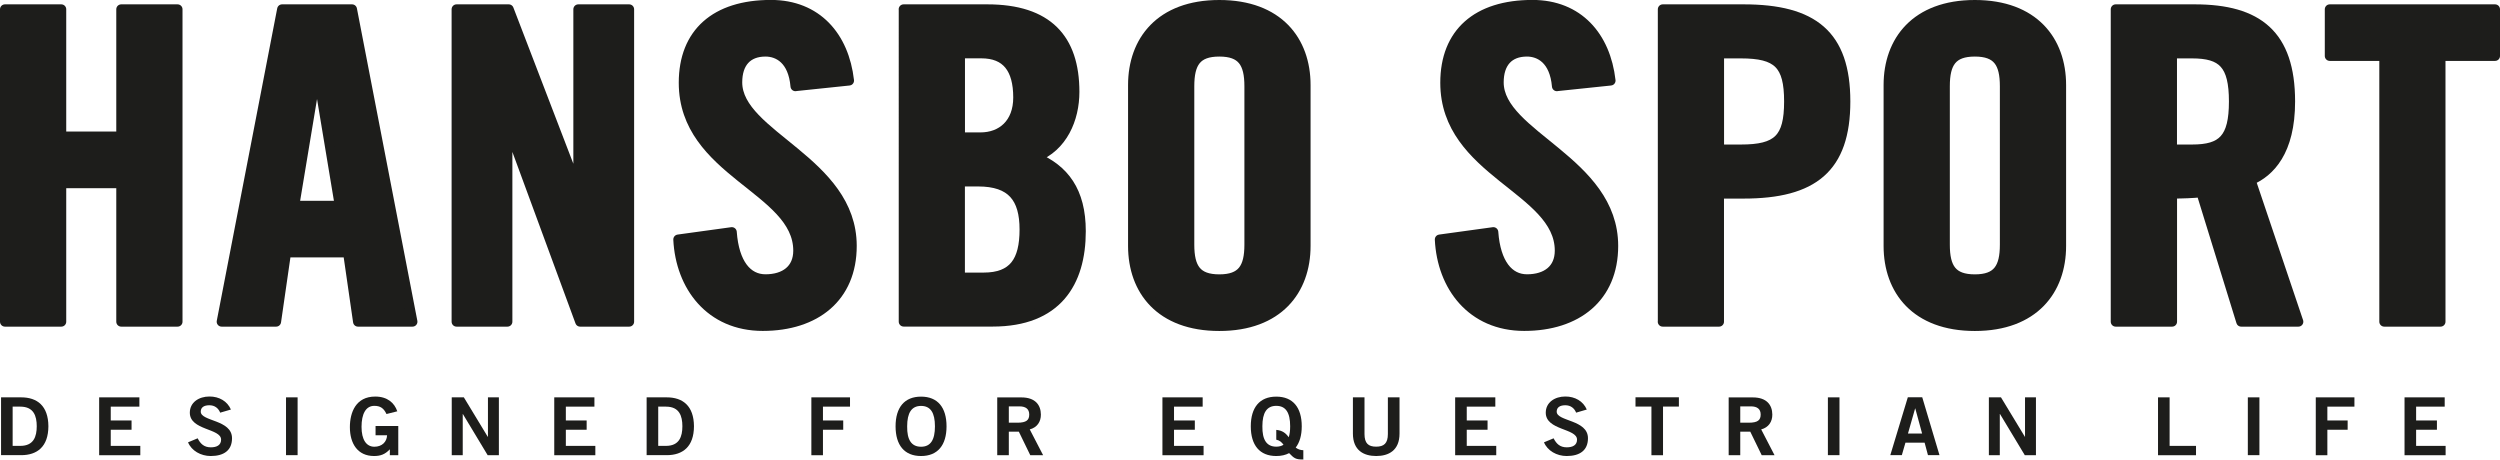
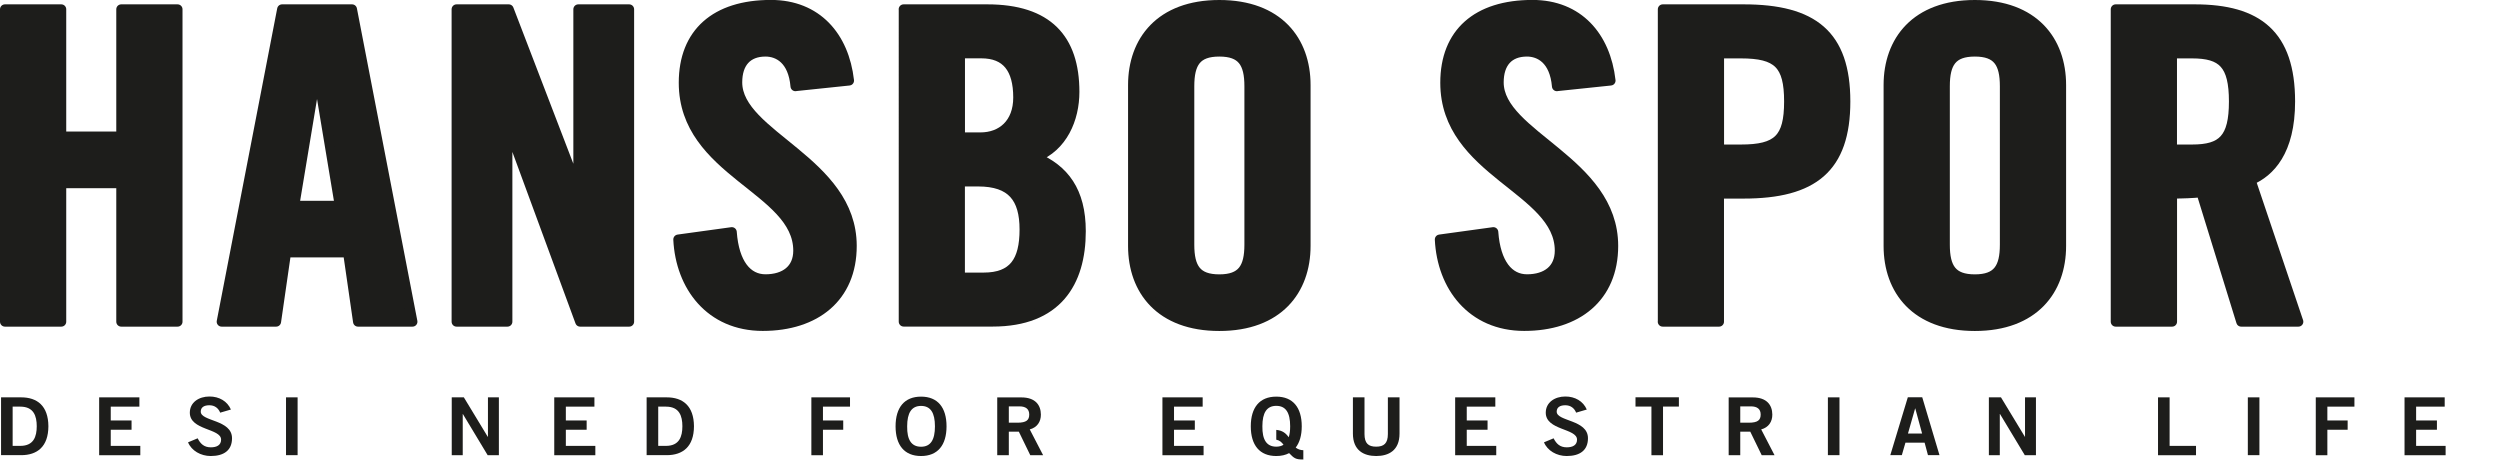
<svg xmlns="http://www.w3.org/2000/svg" id="Lager_1" data-name="Lager 1" viewBox="0 0 379.7 69.79">
  <defs>
    <style>
      .cls-1 {
        stroke: #1d1d1b;
        stroke-linecap: round;
        stroke-linejoin: round;
        stroke-width: 1.5px;
      }

      .cls-1, .cls-2 {
        fill: #1d1d1b;
      }
    </style>
  </defs>
  <polygon class="cls-1" points=".75 48.86 .75 1.41 9.31 1.41 9.31 20.73 18.41 20.73 18.41 1.41 26.97 1.41 26.97 48.86 18.41 48.86 18.41 27.83 9.31 27.83 9.31 48.86 .75 48.86" />
  <path class="cls-1" d="m41.94,48.86h-8.28L42.84,1.41h10.63l9.18,47.45h-8.28l-1.52-10.52h-9.39l-1.52,10.52Zm2.76-17.61h6.9l-3.38-20.37h-.14l-3.38,20.37Z" />
  <polygon class="cls-1" points="69.34 48.86 69.34 1.41 77.27 1.41 87.69 28.55 87.83 28.55 87.83 1.41 95.56 1.41 95.56 48.86 88.11 48.86 77.2 19.22 77.07 19.22 77.07 48.86 69.34 48.86" />
  <path class="cls-1" d="m120.81,13.1c-.35-4.07-2.62-5.26-4.55-5.26-2.76,0-4.28,1.71-4.28,4.67,0,8.08,17.39,11.96,17.39,24.84,0,7.82-5.52,12.16-13.52,12.16s-12.49-6.05-12.84-13.14l8.14-1.12c.35,4.8,2.35,7.16,5.11,7.16,2.97,0,4.97-1.51,4.97-4.34,0-9.4-17.39-11.89-17.39-25.5,0-7.56,4.83-11.83,13.25-11.83,6.97,0,11.11,4.8,11.87,11.5l-8.14.85Z" />
  <path class="cls-1" d="m137.24,1.41h12.7c9.18,0,13.25,4.47,13.25,12.55,0,4.08-1.79,8.35-5.93,9.92,4.35,1.84,6.9,5.13,6.9,11.24,0,7.82-3.66,13.73-13.39,13.73h-13.52V1.41Zm8.56,19.45h3.11c3.24,0,5.73-2.1,5.73-6.05,0-4.4-1.79-6.7-5.59-6.7h-3.24v12.75Zm0,21.29h3.59c4.55,0,6.21-2.5,6.21-7.29s-1.93-7.29-7.04-7.29h-2.76v14.59Z" />
  <path class="cls-1" d="m172.08,12.91c0-6.7,4.14-12.16,13.11-12.16s13.11,5.45,13.11,12.16v24.45c0,6.7-4.14,12.16-13.11,12.16s-13.11-5.45-13.11-12.16V12.91Zm8.56,24.25c0,3.55,1.1,5.26,4.55,5.26s4.56-1.71,4.56-5.26V13.1c0-3.55-1.1-5.26-4.56-5.26s-4.55,1.71-4.55,5.26v24.05Z" />
  <path class="cls-1" d="m236.46,13.1c-.35-4.07-2.62-5.26-4.55-5.26-2.76,0-4.28,1.71-4.28,4.67,0,8.08,17.39,11.96,17.39,24.84,0,7.82-5.52,12.16-13.52,12.16s-12.49-6.05-12.83-13.14l8.14-1.12c.35,4.8,2.35,7.16,5.11,7.16,2.97,0,4.97-1.51,4.97-4.34,0-9.4-17.39-11.89-17.39-25.5,0-7.56,4.83-11.83,13.25-11.83,6.97,0,11.11,4.8,11.87,11.5l-8.14.85Z" />
  <path class="cls-1" d="m252.54,48.86V1.41h12.28c10.56,0,15.46,3.88,15.46,14s-4.9,14-15.46,14h-3.73v19.45h-8.56Zm8.56-26.16h3.31c5.59,0,7.31-1.64,7.31-7.29s-1.73-7.29-7.31-7.29h-3.31v14.59Z" />
  <path class="cls-1" d="m286.83,12.91c0-6.7,4.14-12.16,13.11-12.16s13.11,5.45,13.11,12.16v24.45c0,6.7-4.14,12.16-13.11,12.16s-13.11-5.45-13.11-12.16V12.91Zm8.56,24.25c0,3.55,1.1,5.26,4.55,5.26s4.55-1.71,4.55-5.26V13.1c0-3.55-1.1-5.26-4.55-5.26s-4.55,1.71-4.55,5.26v24.05Z" />
  <path class="cls-1" d="m329.89,48.86h-8.56V1.41h12.01c9.59,0,14.49,3.88,14.49,14,0,7.62-3.11,10.71-6,11.96l7.25,21.49h-8.69l-6.07-19.65c-1.1.13-2.9.2-4.42.2v19.45Zm0-26.16h3.04c4.62,0,6.35-1.64,6.35-7.29s-1.73-7.29-6.35-7.29h-3.04v14.59Z" />
-   <polygon class="cls-1" points="362.12 8.5 353.84 8.5 353.84 1.41 378.95 1.41 378.95 8.5 370.67 8.5 370.67 48.86 362.12 48.86 362.12 8.5" />
  <path class="cls-2" d="m.16,60.35h3.05c2.44,0,4.12,1.29,4.14,4.39-.01,3.1-1.7,4.39-4.14,4.39H.16v-8.78Zm1.76,7.37h1.17c2.02,0,2.49-1.41,2.49-2.98s-.47-2.98-2.49-2.98h-1.17v5.96Z" />
  <polygon class="cls-2" points="15.06 69.14 15.06 60.35 21.17 60.35 21.17 61.76 16.82 61.76 16.82 63.86 19.98 63.86 19.98 65.27 16.82 65.27 16.82 67.72 21.31 67.72 21.31 69.14 15.06 69.14" />
  <path class="cls-2" d="m33.45,62.69c-.27-.68-.82-1.14-1.65-1.14-.77,0-1.31.29-1.31.97,0,1.51,4.75,1.19,4.75,4.04,0,1.8-1.19,2.7-3.23,2.7-1.51,0-2.92-.8-3.45-2.08l1.46-.61c.42.83.97,1.37,2,1.37.88,0,1.56-.32,1.56-1.17,0-1.73-4.75-1.39-4.75-4.09,0-1.57,1.38-2.46,2.98-2.46,1.48,0,2.71.71,3.26,1.98l-1.61.47Z" />
  <rect class="cls-2" x="43.44" y="60.35" width="1.76" height="8.78" />
-   <path class="cls-2" d="m58.7,62.88c-.42-.88-.93-1.24-1.85-1.24-1.3,0-1.94,1.24-1.94,3.19s.73,3.02,1.95,3.02c1.15,0,1.89-.73,1.93-1.74h-1.75v-1.41h3.45v4.44h-1.28v-.9c-.74.78-1.43,1.02-2.4,1.02-2.5,0-3.67-1.9-3.67-4.38,0-2.24.9-4.65,3.85-4.65,1.84,0,2.91.95,3.35,2.24l-1.63.41Z" />
  <polygon class="cls-2" points="68.61 69.14 68.61 60.35 70.45 60.35 74.08 66.34 74.11 66.34 74.11 60.35 75.77 60.35 75.77 69.14 74.07 69.14 70.3 62.88 70.28 62.88 70.28 69.14 68.61 69.14" />
  <polygon class="cls-2" points="84.18 69.14 84.18 60.35 90.28 60.35 90.28 61.76 85.94 61.76 85.94 63.86 89.1 63.86 89.1 65.27 85.94 65.27 85.94 67.72 90.42 67.72 90.42 69.14 84.18 69.14" />
  <path class="cls-2" d="m98.21,60.35h3.05c2.44,0,4.12,1.29,4.14,4.39-.01,3.1-1.7,4.39-4.14,4.39h-3.05v-8.78Zm1.76,7.37h1.18c2.02,0,2.49-1.41,2.49-2.98s-.47-2.98-2.49-2.98h-1.18v5.96Z" />
  <polygon class="cls-2" points="123.23 69.14 123.23 60.35 129.1 60.35 129.1 61.76 124.99 61.76 124.99 63.86 128.07 63.86 128.07 65.27 124.99 65.27 124.99 69.14 123.23 69.14" />
  <path class="cls-2" d="m139.89,69.26c-2.52,0-3.87-1.64-3.87-4.51s1.35-4.51,3.87-4.51,3.87,1.64,3.87,4.51-1.35,4.51-3.87,4.51m0-7.61c-1.44,0-2.11,1.05-2.11,3.1-.03,2.06.65,3.1,2.11,3.1s2.11-1.05,2.11-3.1-.66-3.1-2.11-3.1" />
  <path class="cls-2" d="m151.46,69.14v-8.78h3.68c2.09,0,2.94,1.15,2.95,2.6.01,1.08-.56,1.96-1.69,2.26l2.03,3.92h-1.95l-1.74-3.58h-1.52v3.58h-1.76Zm1.76-4.94h1.3c1.38,0,1.8-.41,1.8-1.24s-.52-1.24-1.49-1.24h-1.61v2.48Z" />
  <polygon class="cls-2" points="176.55 69.14 176.55 60.35 182.66 60.35 182.66 61.76 178.31 61.76 178.31 63.86 181.47 63.86 181.47 65.27 178.31 65.27 178.31 67.72 182.8 67.72 182.8 69.14 176.55 69.14" />
  <path class="cls-2" d="m197.95,69.79c-1.18,0-1.39-.18-2.16-.97-.54.29-1.19.44-1.95.44-2.52,0-3.87-1.64-3.87-4.51s1.35-4.51,3.87-4.51,3.87,1.64,3.87,4.51c0,1.36-.31,2.44-.92,3.23.32.24.7.39,1.16.4v1.41Zm-4.11-4.5c.91.09,1.43.47,1.89,1.12.15-.44.22-1,.22-1.67,0-2.06-.66-3.1-2.11-3.1s-2.11,1.05-2.11,3.1c-.03,2.06.65,3.1,2.11,3.1.43,0,.81-.1,1.1-.29-.27-.38-.59-.67-1.1-.77v-1.5Z" />
  <path class="cls-2" d="m210.8,60.35h1.76v5.5c0,2.57-1.66,3.41-3.54,3.41s-3.54-.84-3.54-3.41v-5.5h1.76v5.57c0,1.42.59,1.92,1.77,1.92s1.78-.5,1.78-1.92v-5.57Z" />
  <polygon class="cls-2" points="221.01 69.14 221.01 60.35 227.11 60.35 227.11 61.76 222.77 61.76 222.77 63.86 225.93 63.86 225.93 65.27 222.77 65.27 222.77 67.72 227.25 67.72 227.25 69.14 221.01 69.14" />
  <path class="cls-2" d="m239.39,62.69c-.27-.68-.82-1.14-1.65-1.14-.77,0-1.31.29-1.31.97,0,1.51,4.75,1.19,4.75,4.04,0,1.8-1.19,2.7-3.23,2.7-1.51,0-2.92-.8-3.45-2.08l1.46-.61c.42.83.97,1.37,2,1.37.88,0,1.56-.32,1.56-1.17,0-1.73-4.75-1.39-4.75-4.09,0-1.57,1.38-2.46,2.97-2.46,1.48,0,2.71.71,3.26,1.98l-1.61.47Z" />
  <polygon class="cls-2" points="254.99 60.34 254.99 61.75 252.58 61.75 252.58 69.14 250.82 69.14 250.82 61.75 248.4 61.75 248.4 60.34 254.99 60.34" />
  <path class="cls-2" d="m262.55,69.14v-8.78h3.68c2.09,0,2.94,1.15,2.95,2.6.01,1.08-.56,1.96-1.69,2.26l2.03,3.92h-1.95l-1.74-3.58h-1.52v3.58h-1.76Zm1.76-4.94h1.3c1.38,0,1.8-.41,1.8-1.24s-.52-1.24-1.49-1.24h-1.61v2.48Z" />
  <rect class="cls-2" x="277.62" y="60.35" width="1.76" height="8.78" />
  <path class="cls-2" d="m289.75,60.34h2.2l2.62,8.79h-1.75l-.51-1.9h-2.91l-.55,1.9h-1.75l2.66-8.79Zm.03,5.51h2.15l-1.04-3.82h-.02l-1.09,3.82Z" />
  <polygon class="cls-2" points="302.07 69.14 302.07 60.35 303.91 60.35 307.54 66.34 307.56 66.34 307.56 60.35 309.22 60.35 309.22 69.14 307.53 69.14 303.76 62.88 303.73 62.88 303.73 69.14 302.07 69.14" />
  <polygon class="cls-2" points="327.76 69.14 327.76 60.35 329.52 60.35 329.52 67.72 333.53 67.72 333.53 69.14 327.76 69.14" />
  <rect class="cls-2" x="341.4" y="60.35" width="1.76" height="8.78" />
  <polygon class="cls-2" points="351.72 69.14 351.72 60.35 357.59 60.35 357.59 61.76 353.48 61.76 353.48 63.86 356.56 63.86 356.56 65.27 353.48 65.27 353.48 69.14 351.72 69.14" />
  <polygon class="cls-2" points="365.2 69.14 365.2 60.35 371.3 60.35 371.3 61.76 366.96 61.76 366.96 63.86 370.12 63.86 370.12 65.27 366.96 65.27 366.96 67.72 371.44 67.72 371.44 69.14 365.2 69.14" />
</svg>